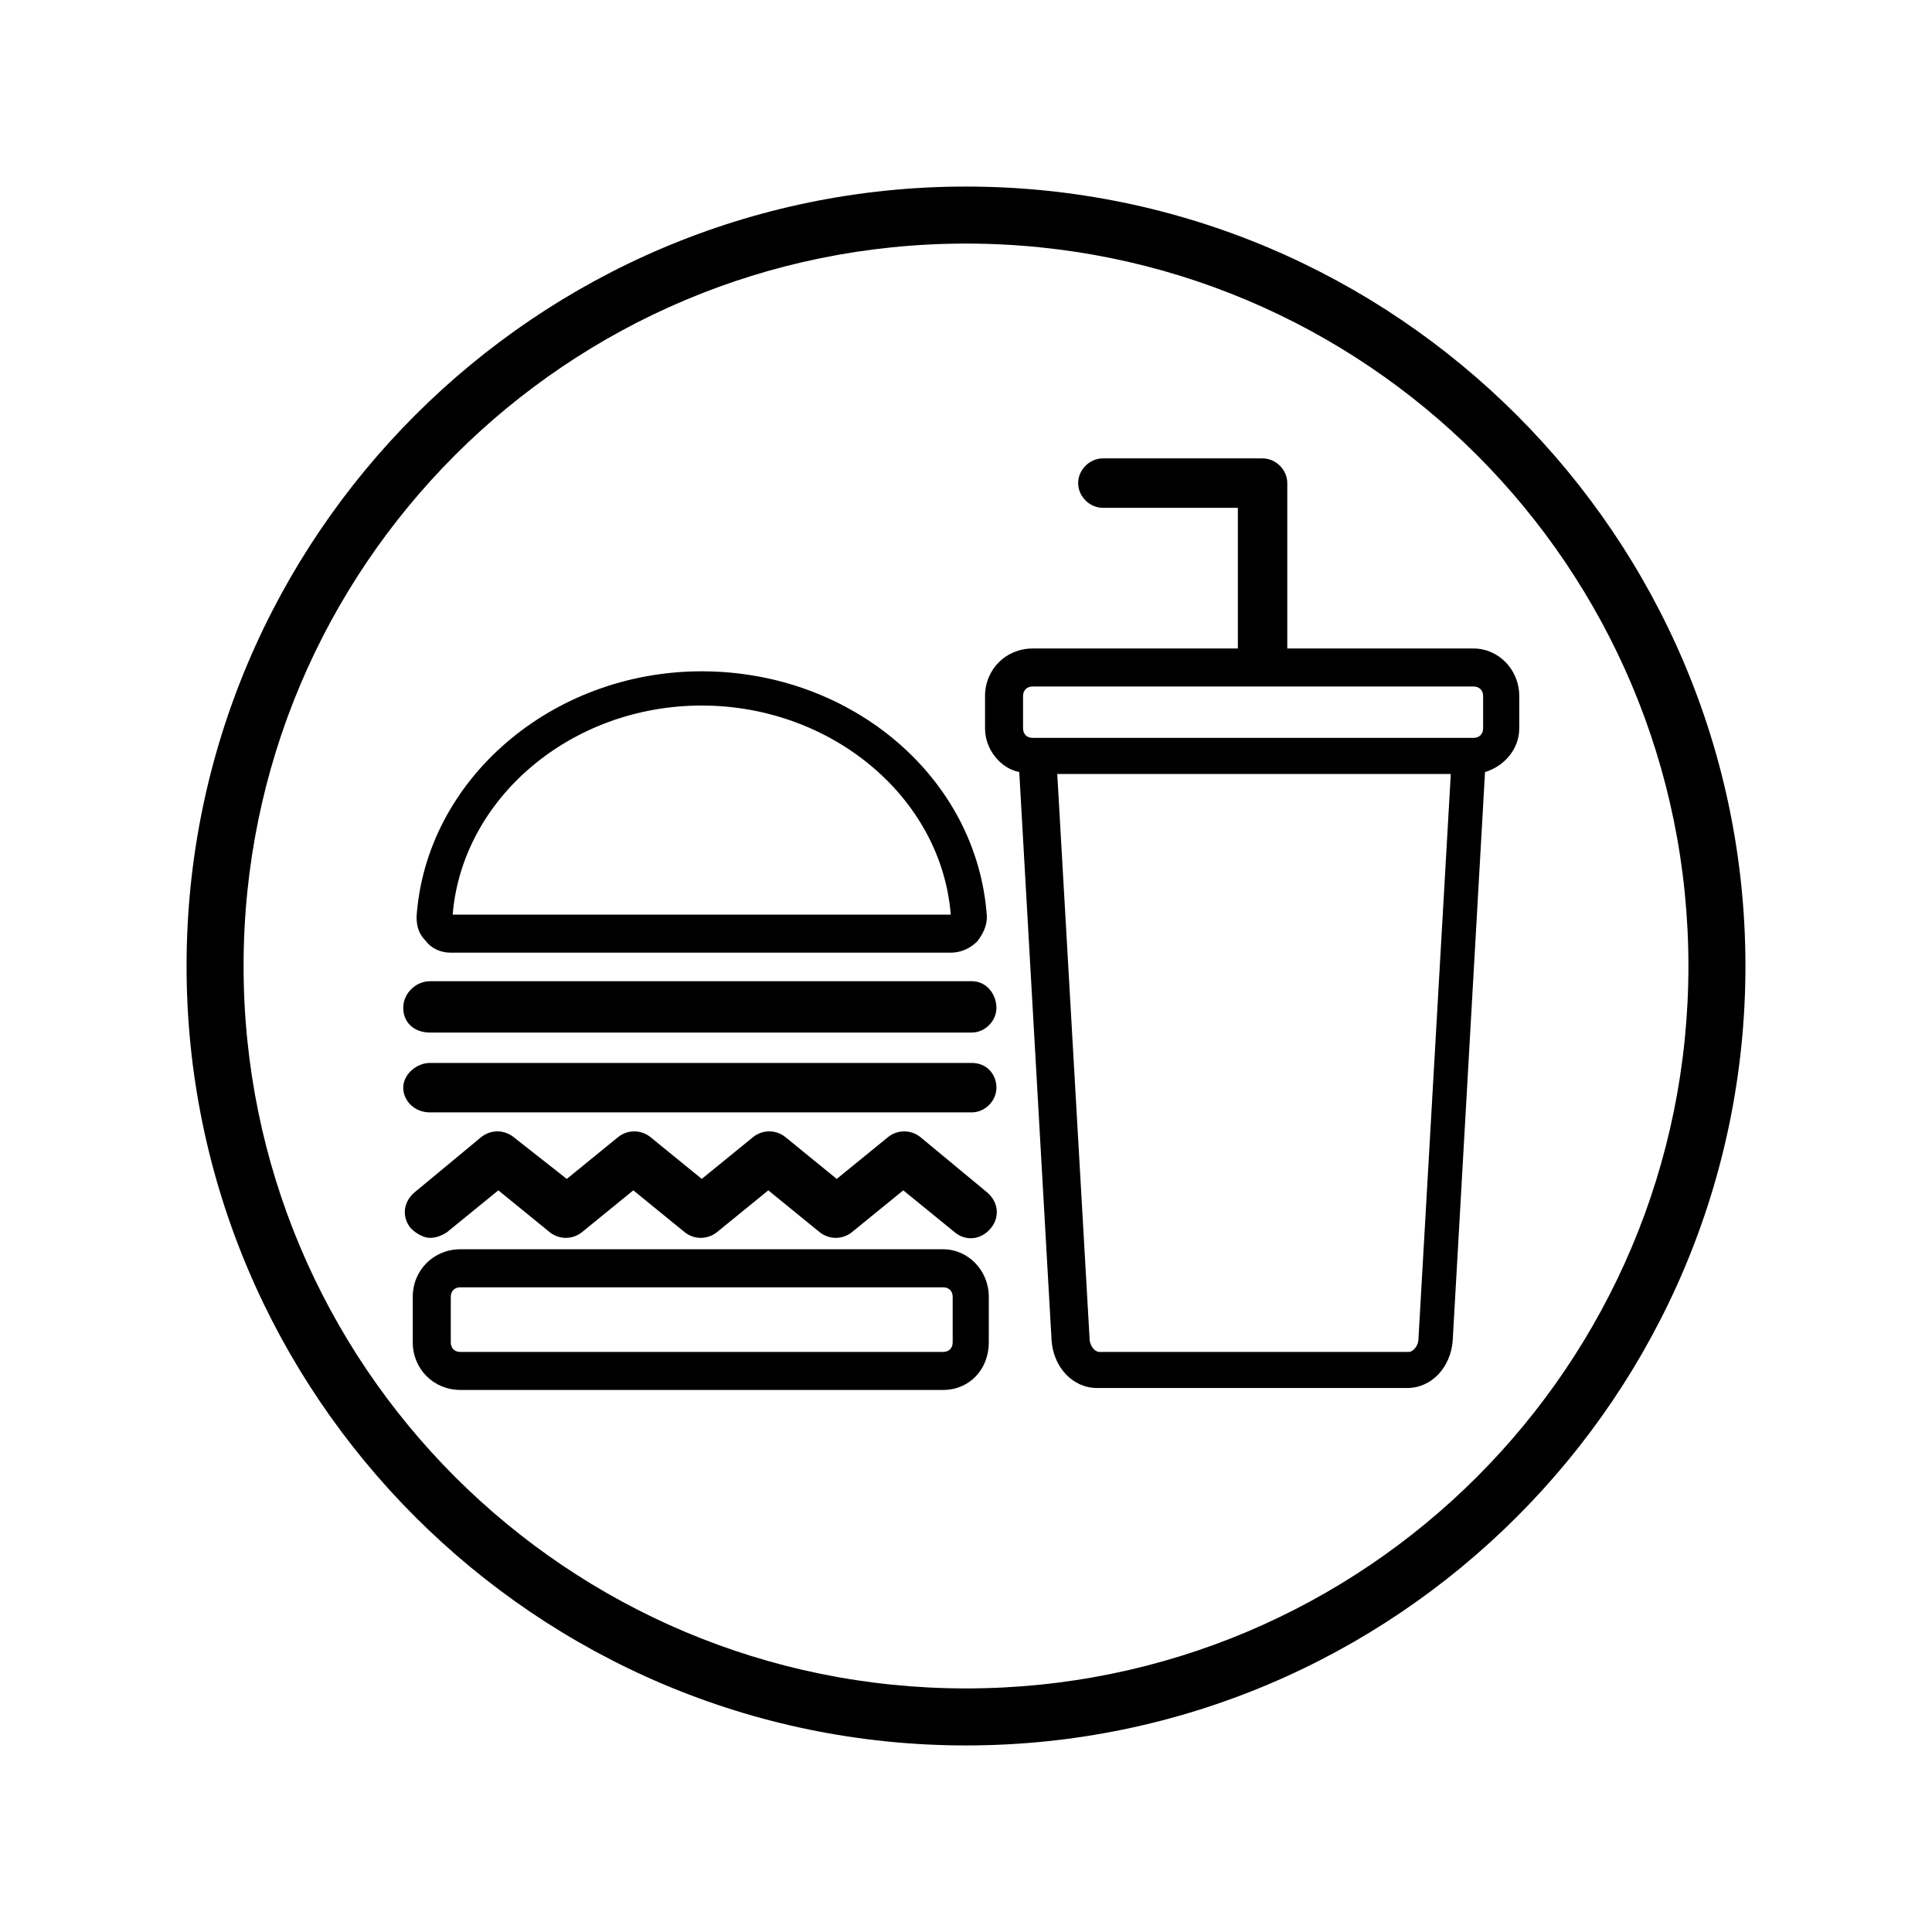
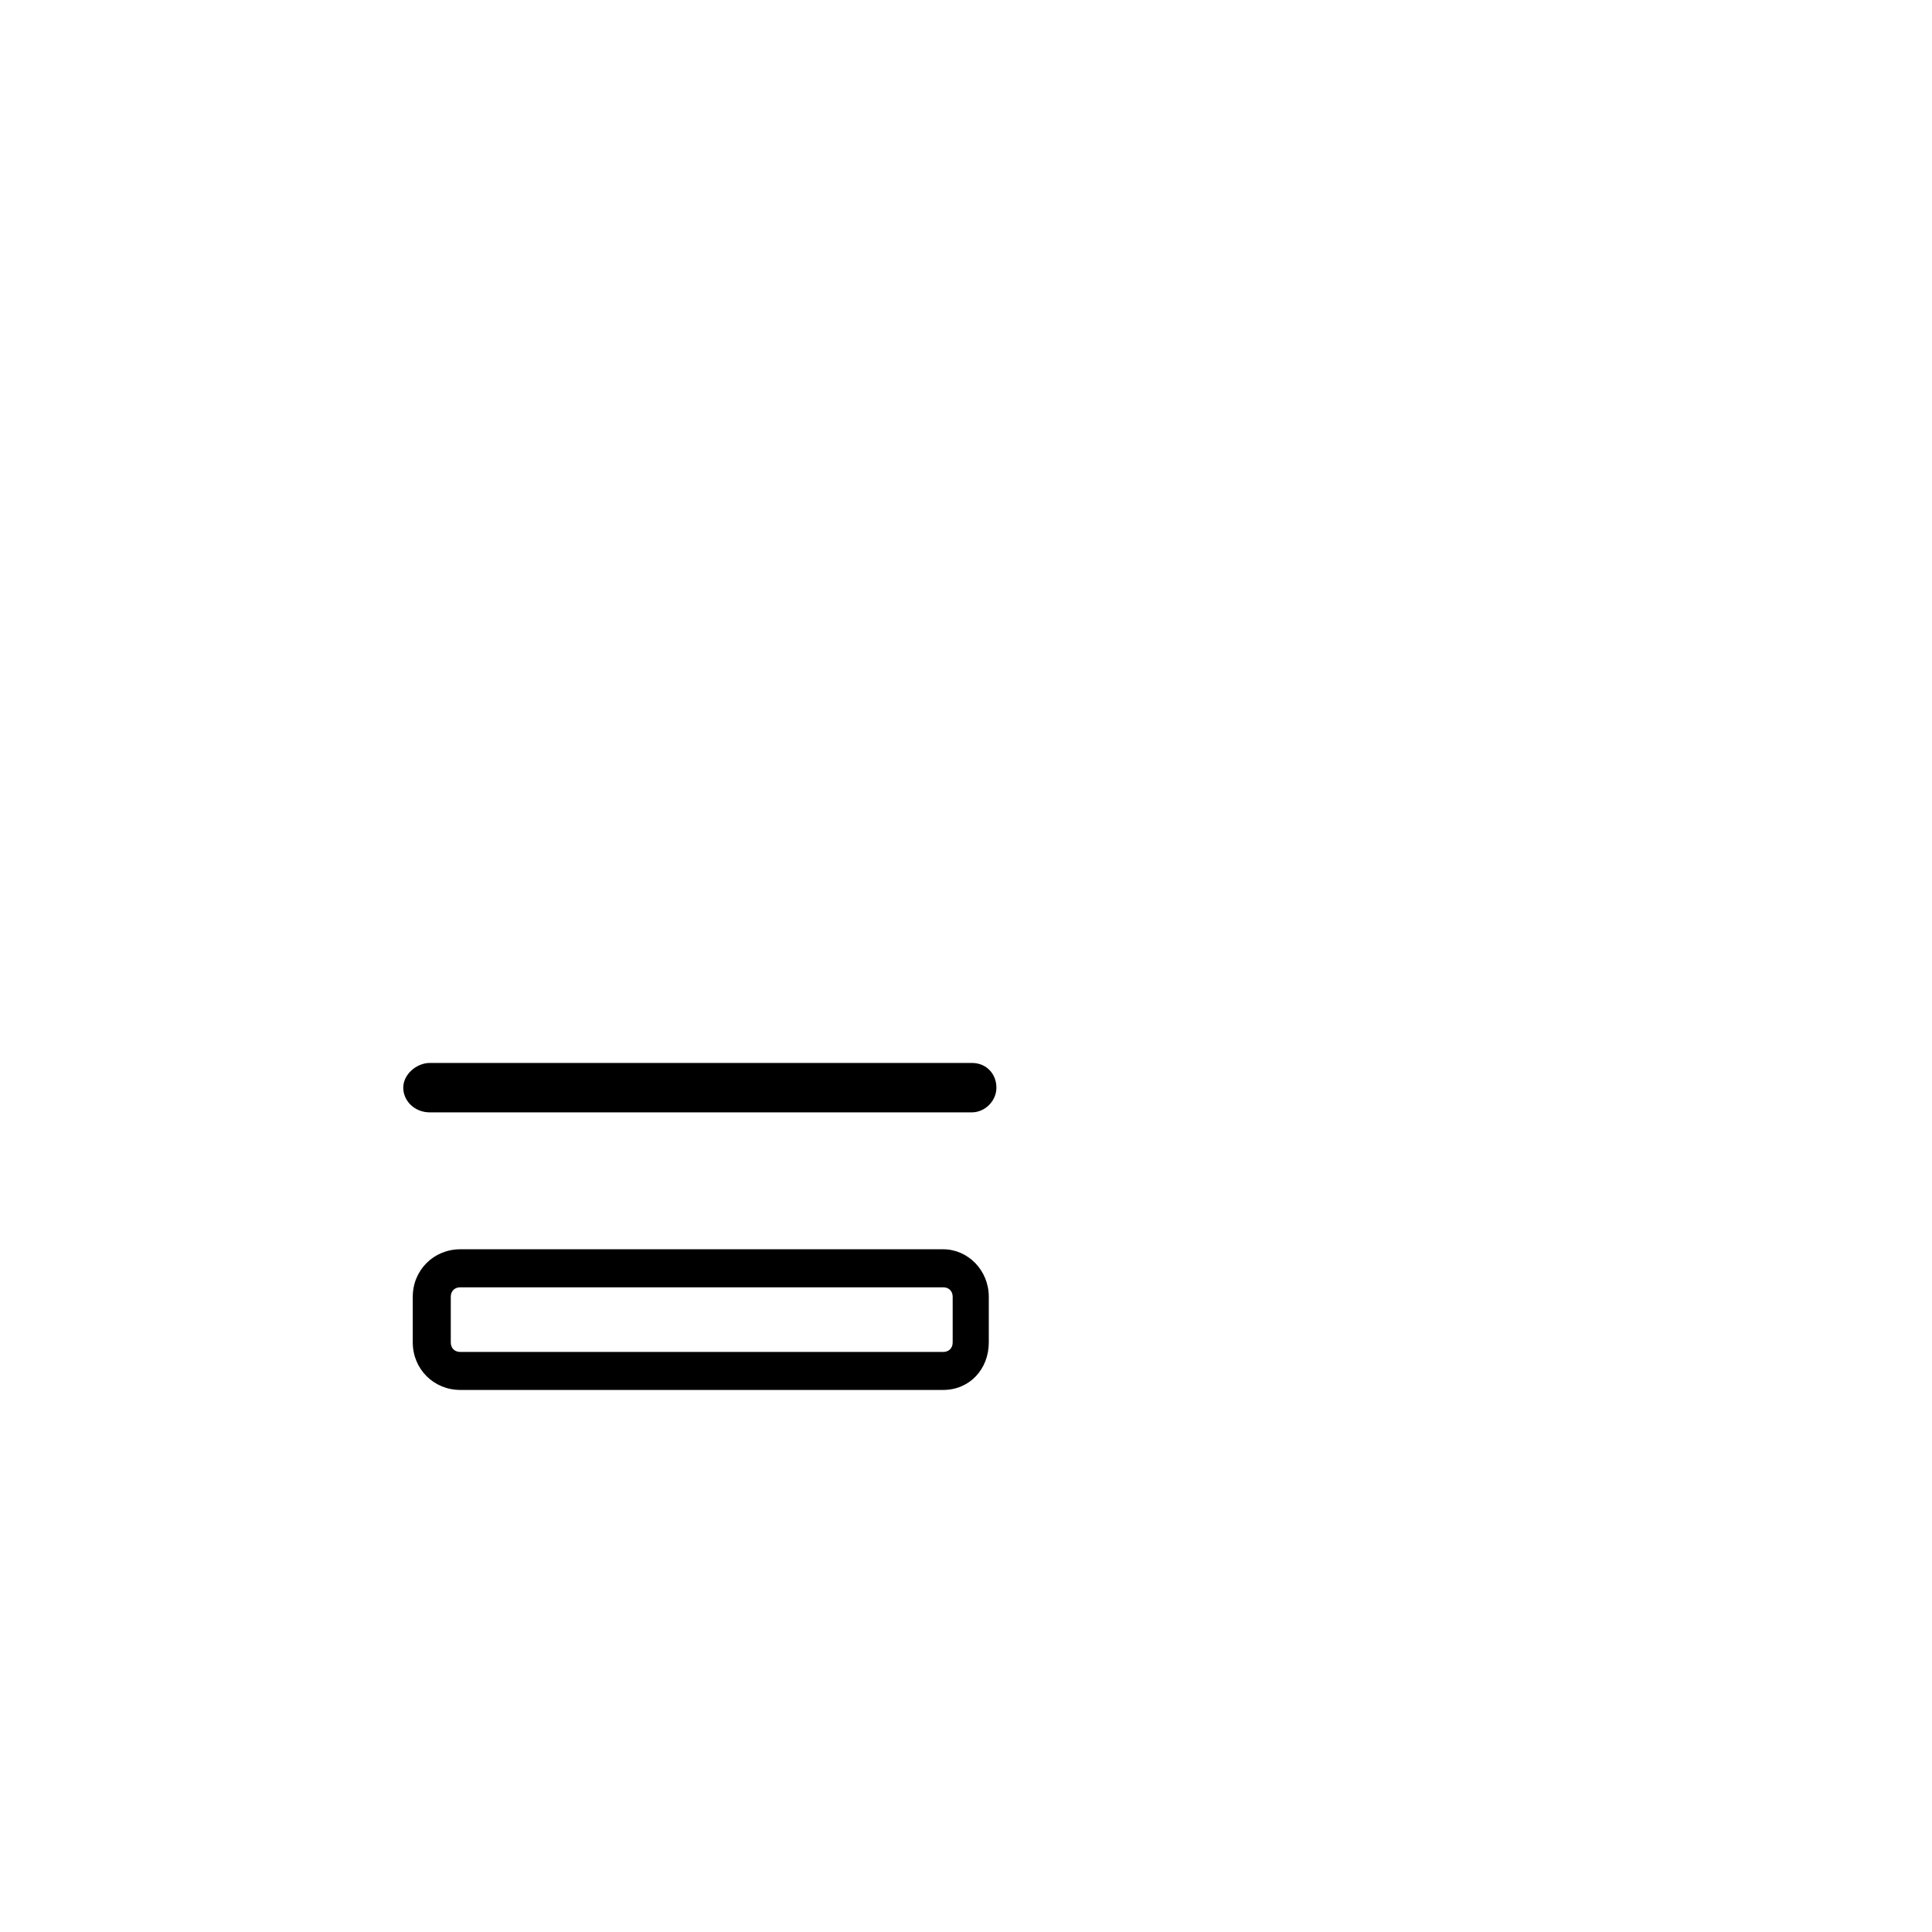
<svg xmlns="http://www.w3.org/2000/svg" fill="#000000" width="800px" height="800px" version="1.1" viewBox="144 144 512 512">
  <g>
-     <path d="m400 193.44c-113.86 0-206.56 92.699-206.56 206.56 0 113.86 92.699 206.56 206.56 206.56 113.86 0 206.56-92.699 206.56-206.56-0.004-113.86-92.703-206.56-206.56-206.56zm0 398.01c-105.8 0-191.45-85.648-191.45-191.45 0-105.8 85.648-191.45 191.45-191.45s191.45 85.648 191.45 191.45c-0.004 105.8-85.652 191.45-191.45 191.45z" />
-     <path d="m263.46 396.47h132.5c2.519 0 5.039-1.008 7.055-3.023 1.512-2.016 2.519-4.031 2.519-6.551-2.519-36.777-35.77-64.992-75.57-64.992s-73.051 28.719-75.57 64.992c0 2.519 0.504 4.535 2.519 6.551 1.512 2.016 4.027 3.023 6.547 3.023zm66.504-65.496c34.258 0 63.48 24.184 66 55.418h-132c2.519-30.73 31.238-55.418 66-55.418z" />
-     <path d="m401.51 404.03h-143.59c-3.527 0-7.055 3.023-7.055 7.055s3.023 6.551 7.055 6.551h143.59c3.527 0 6.551-3.023 6.551-6.551-0.004-3.527-2.523-7.055-6.551-7.055z" />
    <path d="m401.51 425.69h-143.59c-3.527 0-7.055 3.023-7.055 6.551 0 3.527 3.023 6.551 7.055 6.551h143.59c3.527 0 6.551-3.023 6.551-6.551-0.004-3.527-2.523-6.551-6.551-6.551z" />
-     <path d="m387.91 445.34c-2.519-2.016-6.047-2.016-8.566 0l-13.602 11.082-13.602-11.082c-2.519-2.016-6.047-2.016-8.566 0l-13.602 11.082-13.602-11.082c-2.519-2.016-6.047-2.016-8.566 0l-13.602 11.086-14.105-11.086c-2.519-2.016-6.047-2.016-8.566 0l-17.633 14.613c-3.023 2.519-3.527 6.551-1.008 9.574 1.512 1.512 3.527 2.519 5.039 2.519s3.023-0.504 4.535-1.512l13.602-11.082 13.602 11.082c2.519 2.016 6.047 2.016 8.566 0l13.602-11.082 13.602 11.082c2.519 2.016 6.047 2.016 8.566 0l13.602-11.082 13.602 11.082c2.519 2.016 6.047 2.016 8.566 0l13.602-11.082 13.602 11.082c3.023 2.519 7.055 2.016 9.574-1.008 2.519-3.023 2.016-7.055-1.008-9.574z" />
    <path d="m393.95 475.07h-127.97c-7.055 0-12.594 5.543-12.594 12.594v12.09c0 7.055 5.543 12.594 12.594 12.594h127.97c7.055 0 12.09-5.543 12.09-12.594v-12.09c0-7.051-5.539-12.594-12.09-12.594zm2.519 24.688c0 1.512-1.008 2.519-2.519 2.519h-127.97c-1.512 0-2.519-1.008-2.519-2.519v-12.09c0-1.512 1.008-2.519 2.519-2.519h127.97c1.512 0 2.519 1.008 2.519 2.519z" />
-     <path d="m534.52 315.86h-49.375v-43.832c0-3.527-3.023-6.551-6.551-6.551h-42.32c-3.527 0-6.551 3.023-6.551 6.551s3.023 6.551 6.551 6.551h35.77v37.281h-54.406c-7.055 0-12.594 5.543-12.594 12.594v8.566c0 5.543 4.031 10.578 9.07 11.586l8.566 150.64c0.504 7.055 5.543 12.594 12.09 12.594h82.121c6.551 0 11.586-5.543 12.09-12.594l8.566-150.64c5.039-1.512 9.07-6.047 9.07-11.586v-8.566c-0.008-7.055-5.547-12.594-12.098-12.594zm-119.4 12.594c0-1.512 1.008-2.519 2.519-2.519h116.88c1.512 0 2.519 1.008 2.519 2.519v8.566c0 1.512-1.008 2.519-2.519 2.519h-116.88c-1.512 0-2.519-1.008-2.519-2.519zm104.79 170.29c0 2.016-1.512 3.527-2.519 3.527h-82.121c-1.008 0-2.519-1.512-2.519-3.527l-8.566-149.63h104.29z" />
  </g>
</svg>